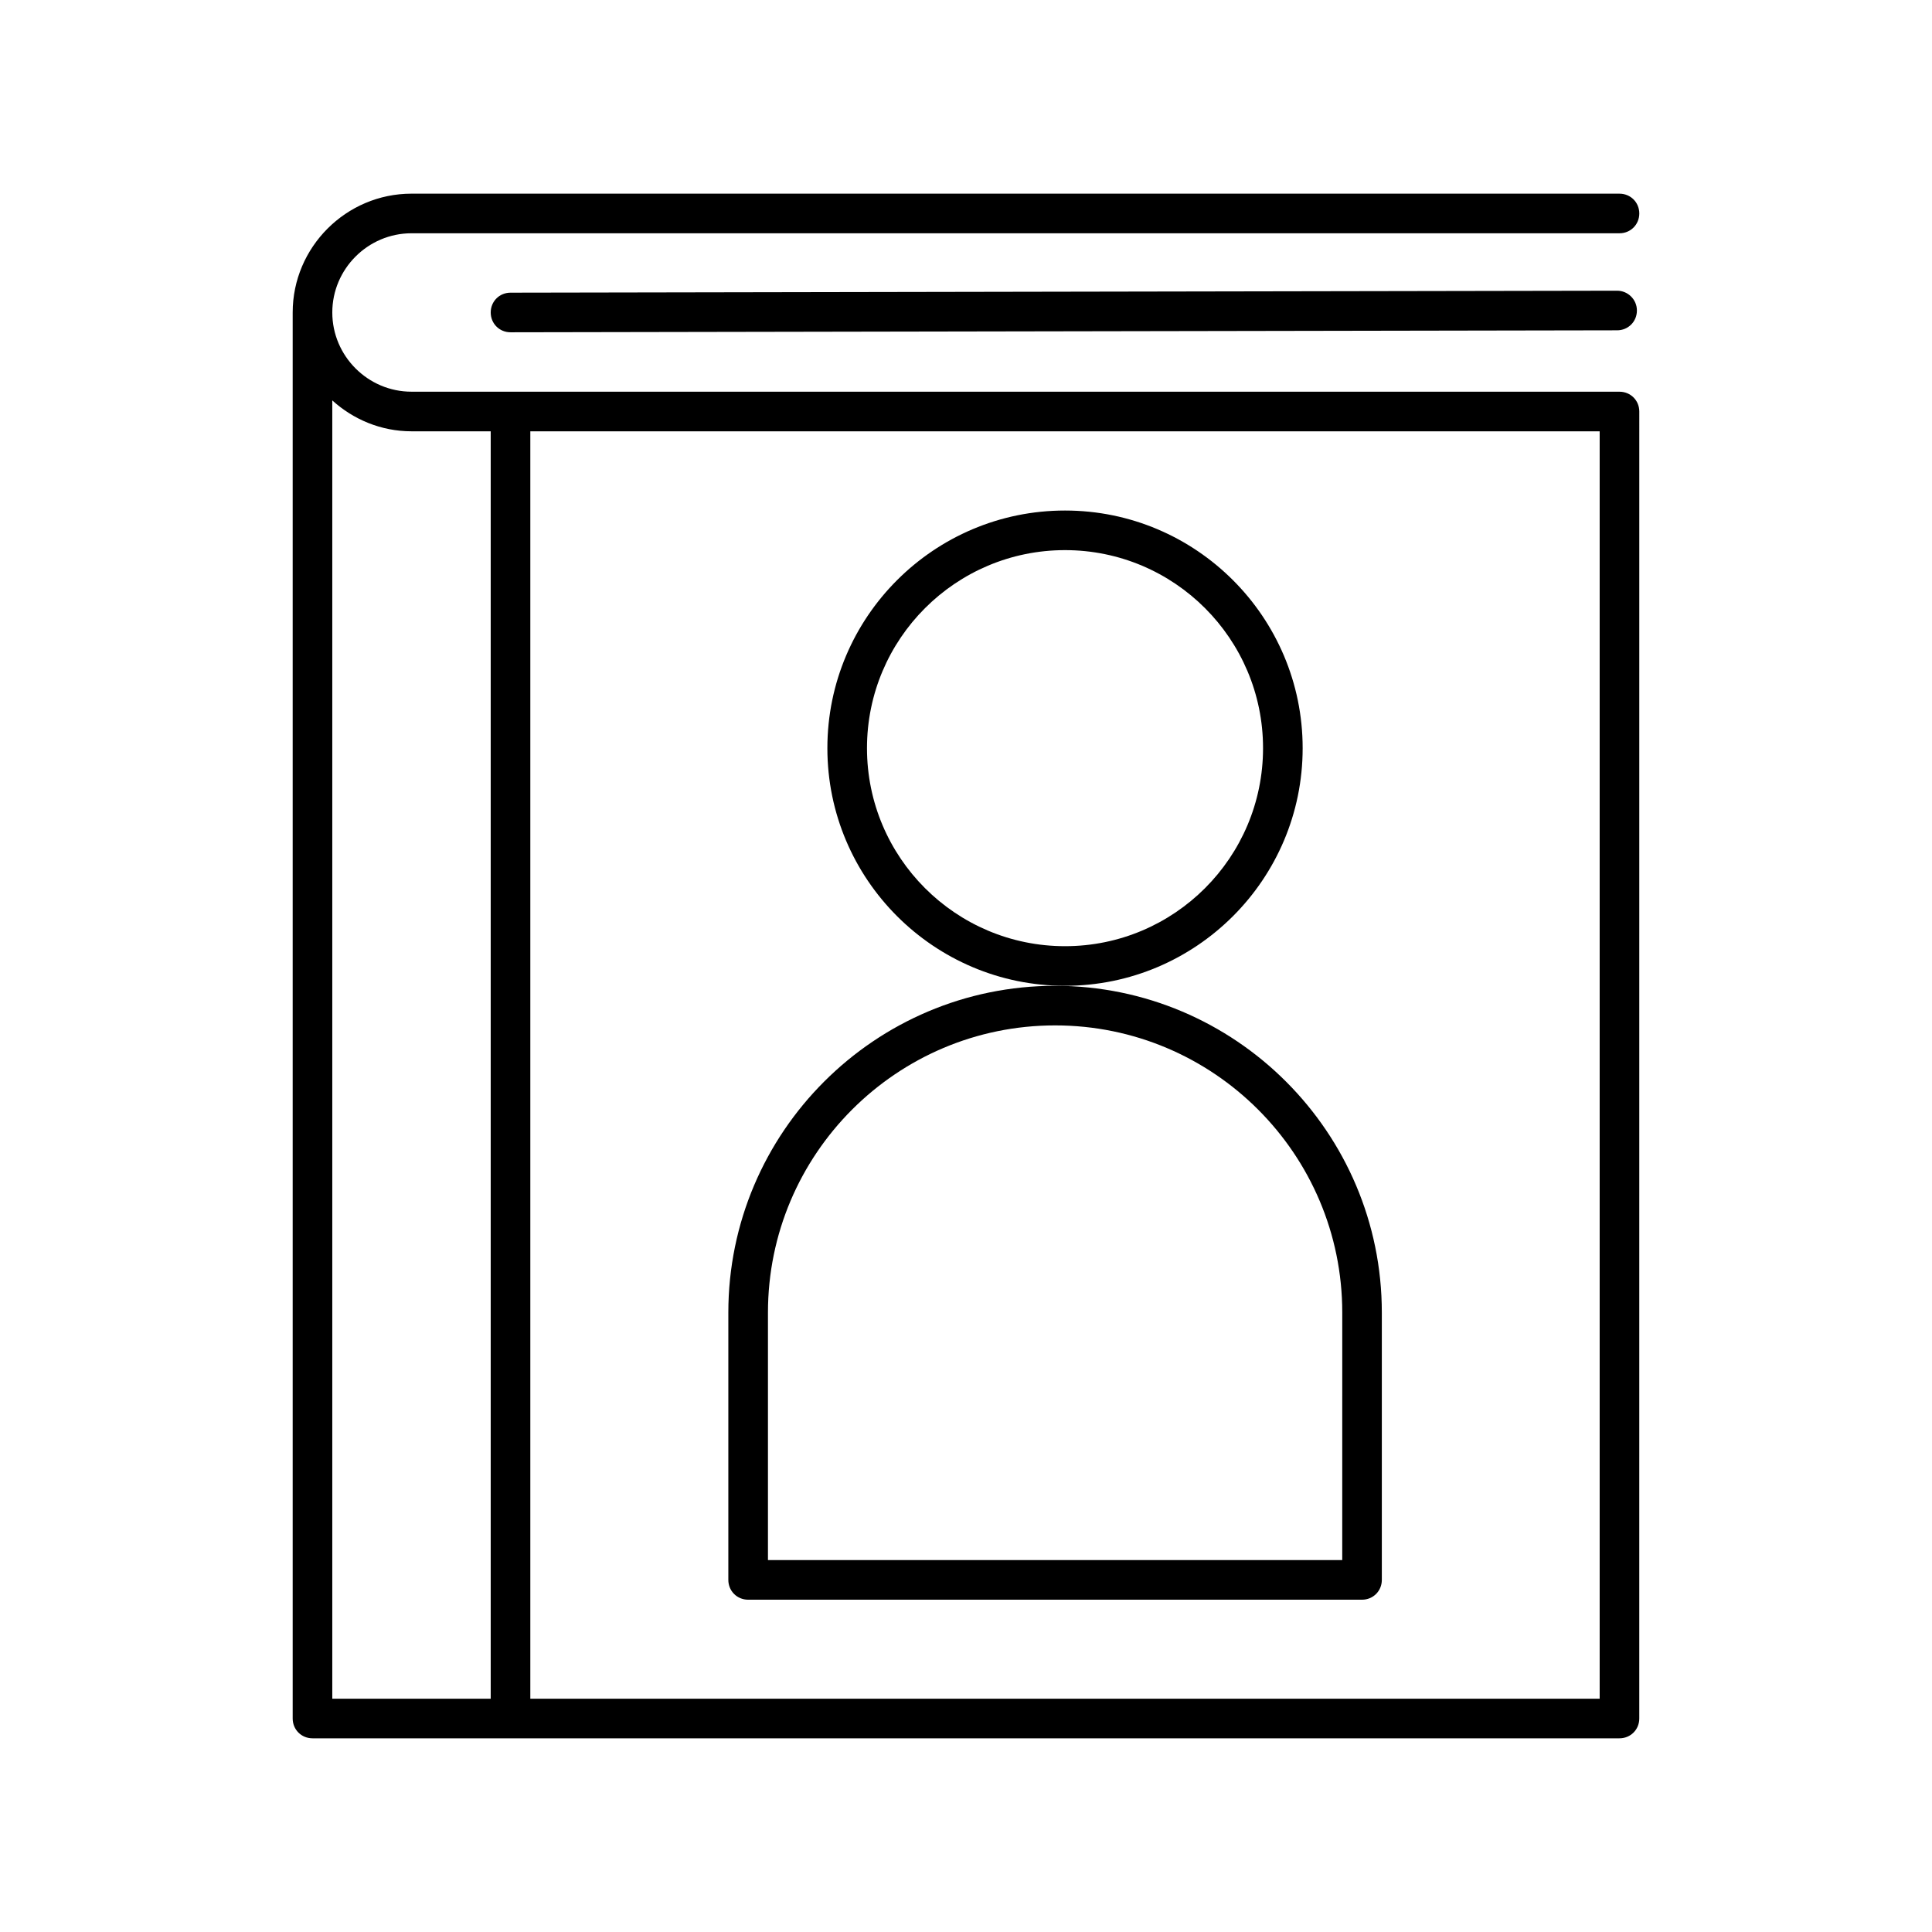
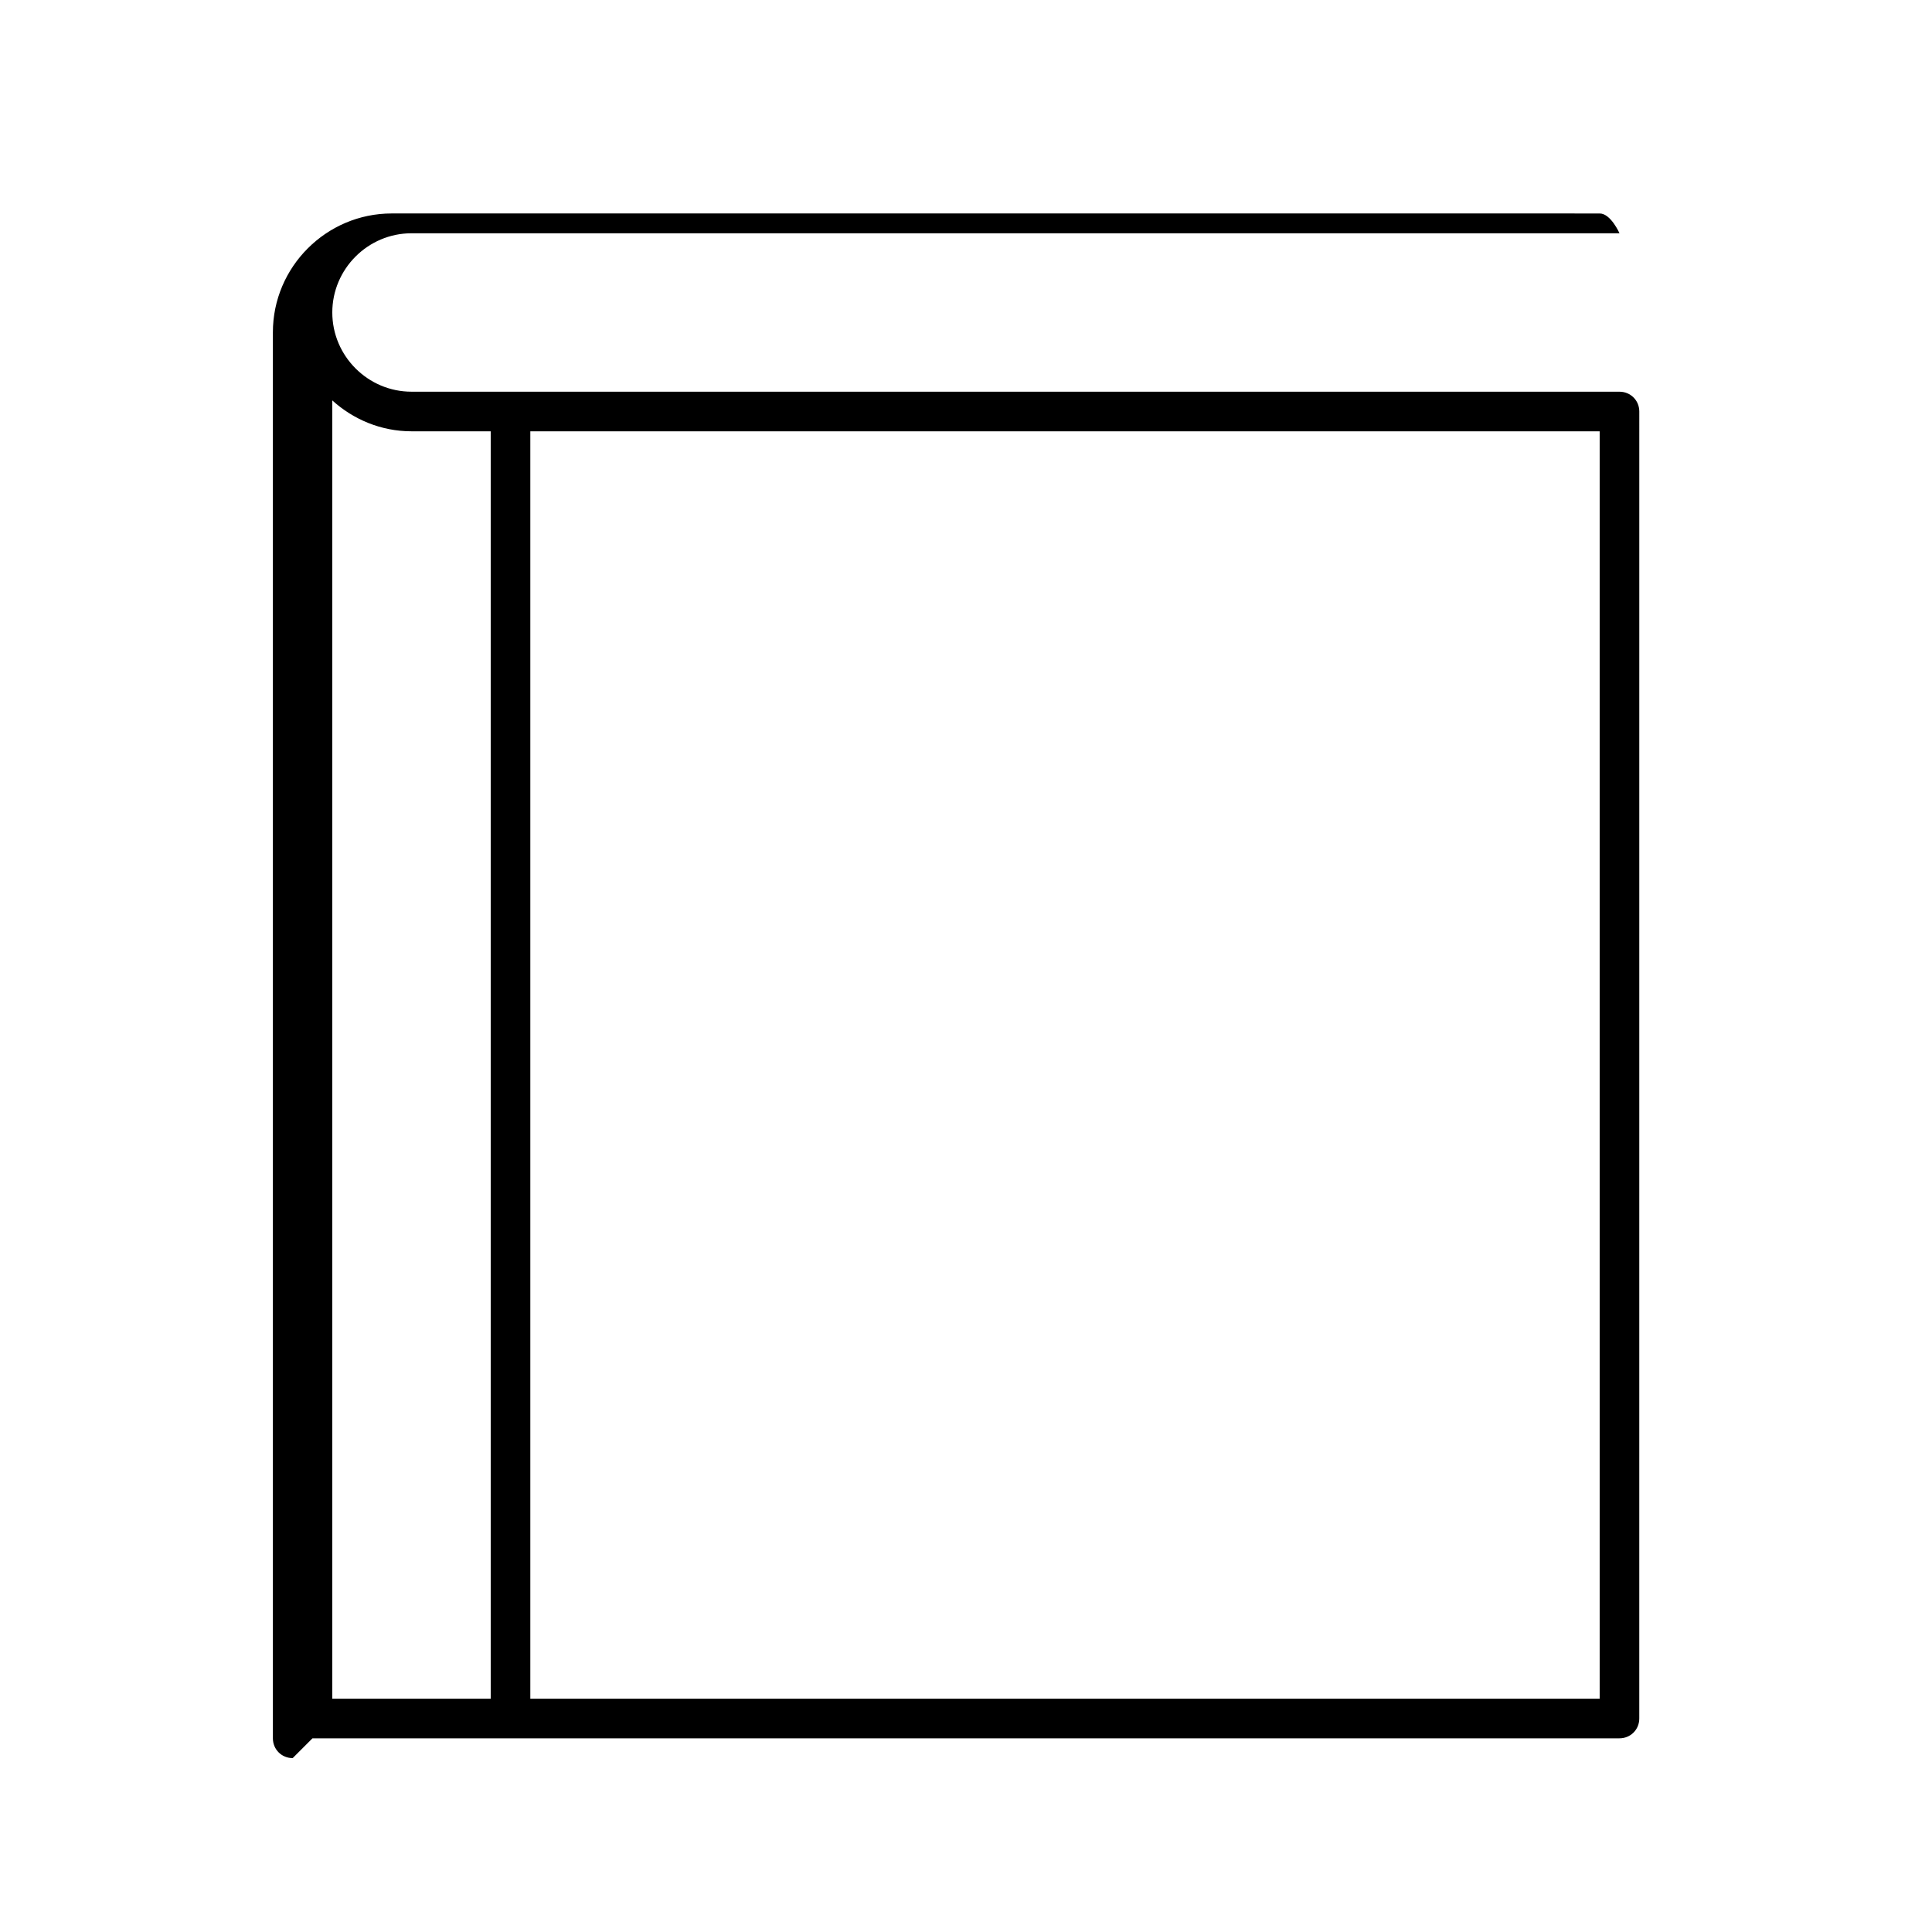
<svg xmlns="http://www.w3.org/2000/svg" fill="#000000" width="800px" height="800px" version="1.1" viewBox="144 144 512 512">
  <g>
-     <path d="m226.81 604.67h346.37c2.938 0 5.246-2.309 5.246-5.246l0.004-346.37c0-2.938-2.309-5.246-5.246-5.246l-320.13-0.004c-11.547 0-20.992-9.445-20.992-20.992s9.445-20.992 20.992-20.992h320.13c2.938 0 5.246-2.309 5.246-5.246s-2.309-5.246-5.246-5.246l-26.242-0.004h-293.89c-17.32 0-31.488 14.168-31.488 31.488v372.61c0 2.941 2.309 5.25 5.246 5.25zm57.73-346.37h283.39v335.87l-283.39 0.004zm-52.48-8.188c5.562 5.039 12.91 8.188 20.992 8.188h20.992v335.87l-41.984 0.004z" />
-     <path d="m572.55 221.04-293.26 0.523c-2.938 0-5.246 2.309-5.246 5.246 0 2.941 2.309 5.25 5.246 5.25l293.26-0.523c2.938 0 5.246-2.309 5.246-5.246 0.004-2.941-2.41-5.25-5.242-5.25z" />
-     <path d="m426.24 405.25c34.742 0 62.977-28.234 62.977-62.977 0-34.742-28.234-62.977-62.977-62.977-34.742 0-62.977 28.234-62.977 62.977 0 34.742 28.234 62.977 62.977 62.977zm0-115.46c28.969 0 52.48 23.512 52.48 52.48s-23.512 52.48-52.48 52.48-52.48-23.512-52.48-52.48 23.512-52.48 52.48-52.48z" />
-     <path d="m423.61 405.25c-47.758 0-86.594 38.836-86.594 86.594v70.848c0 2.938 2.309 5.246 5.246 5.246h162.69c2.938 0 5.246-2.309 5.246-5.246v-70.848c0.004-47.758-38.832-86.594-86.59-86.594zm76.098 152.19h-152.19v-65.602c0-41.984 34.113-76.098 76.098-76.098 41.984 0 76.098 34.113 76.098 76.098z" />
+     <path d="m226.81 604.67h346.37c2.938 0 5.246-2.309 5.246-5.246l0.004-346.37c0-2.938-2.309-5.246-5.246-5.246l-320.13-0.004c-11.547 0-20.992-9.445-20.992-20.992s9.445-20.992 20.992-20.992h320.13s-2.309-5.246-5.246-5.246l-26.242-0.004h-293.89c-17.32 0-31.488 14.168-31.488 31.488v372.61c0 2.941 2.309 5.25 5.246 5.25zm57.73-346.37h283.39v335.87l-283.39 0.004zm-52.48-8.188c5.562 5.039 12.91 8.188 20.992 8.188h20.992v335.87l-41.984 0.004z" />
  </g>
</svg>